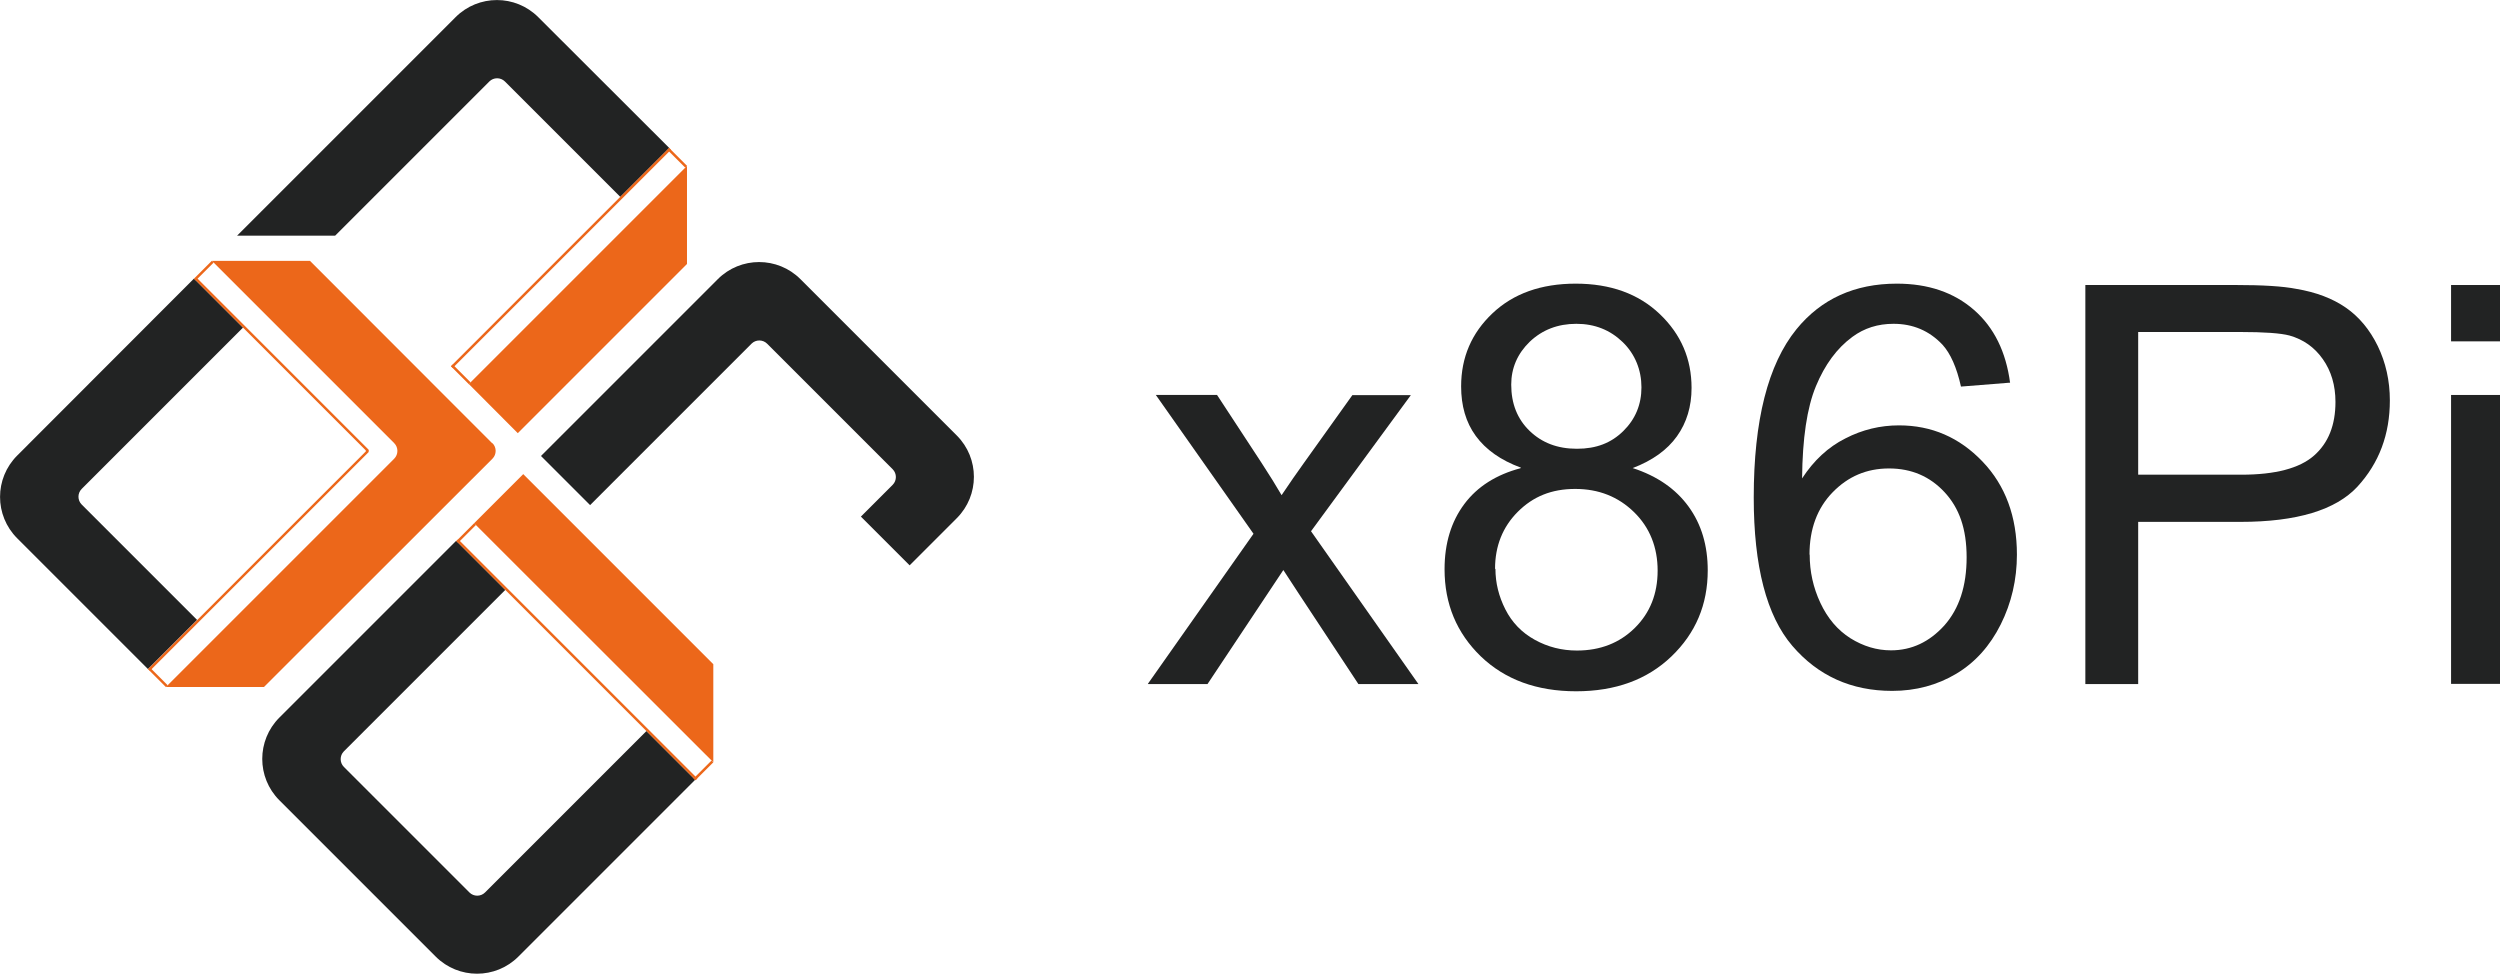
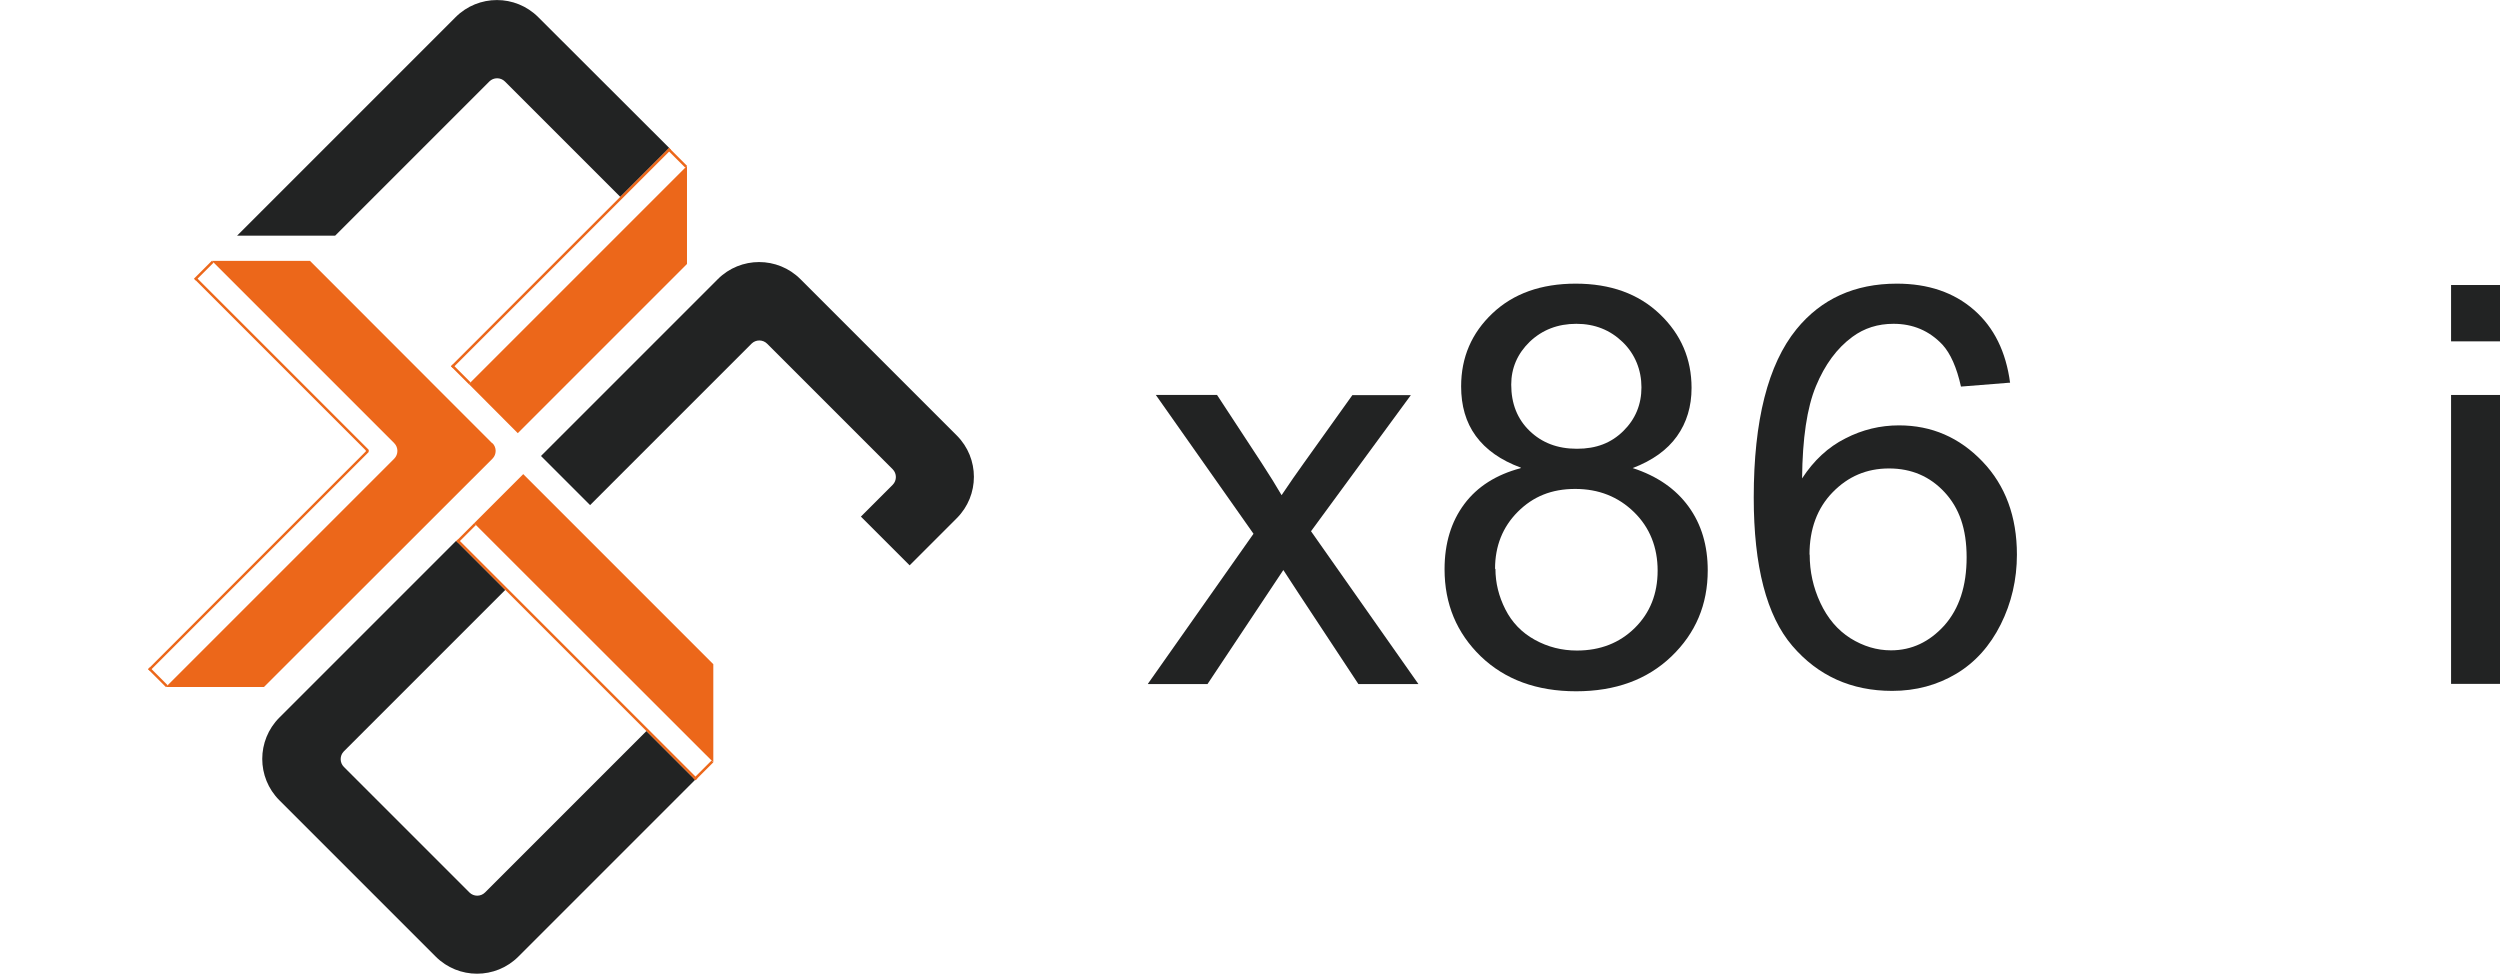
<svg xmlns="http://www.w3.org/2000/svg" id="_图层_1" data-name="图层 1" viewBox="0 0 128.24 49.97">
  <defs>
    <style>
      .cls-1 {
        fill: #222323;
      }

      .cls-2 {
        fill: #ec671a;
      }
    </style>
  </defs>
  <g>
    <g>
-       <path class="cls-1" d="M12.47,16.81l-2.52-2.52L.88,23.37c-1.17,1.17-1.17,3.07,0,4.24l6.71,6.71,2.52-2.52-5.92-5.92c-.22-.22-.22-.58,0-.8l8.28-8.28Z" />
      <path class="cls-1" d="M33.16,37.5l-8.28,8.28c-.22,.22-.58,.22-.8,0l-6.44-6.44c-.22-.22-.22-.58,0-.8l8.28-8.28-2.52-2.52-9.07,9.07c-1.17,1.17-1.17,3.07,0,4.24l8.02,8.02c1.17,1.17,3.07,1.17,4.24,0l9.07-9.07-2.52-2.52Z" />
      <path class="cls-1" d="M44.16,26.5l1.63-1.63c.22-.22,.22-.58,0-.8l-6.44-6.44c-.22-.22-.58-.22-.8,0l-8.28,8.28-2.52-2.52,9.07-9.07c1.17-1.17,3.07-1.17,4.24,0l8.02,8.02c1.17,1.17,1.17,3.07,0,4.24l-2.42,2.42-2.52-2.52Z" />
      <path class="cls-1" d="M34.33,7.59L27.61,.88c-1.17-1.17-3.07-1.17-4.24,0L13.38,10.87l-1.22,1.22h5.03s7.91-7.91,7.91-7.91c.22-.22,.58-.22,.8,0l5.92,5.92,2.52-2.52Z" />
    </g>
    <g>
      <polygon class="cls-2" points="35.24 8.51 24.05 19.7 26.56 22.22 35.24 13.54 35.24 8.51" />
      <path class="cls-2" d="M25.25,22.74L15.9,13.38h-5.03s9.35,9.35,9.35,9.35c.22,.22,.22,.58,0,.8l-11.71,11.71h5.03s11.72-11.71,11.72-11.71c.22-.22,.22-.58,0-.8Z" />
      <polygon class="cls-2" points="36.59 34.07 26.84 24.32 24.32 26.84 36.59 39.1 36.59 39.1 36.59 34.07" />
      <g>
        <rect class="cls-2" x="9.81" y="13.82" width="1.3" height=".13" transform="translate(-6.76 11.46) rotate(-45)" />
        <rect class="cls-2" x="8.03" y="34.09" width=".13" height="1.3" transform="translate(-22.19 15.9) rotate(-45)" />
        <path class="cls-2" d="M18.9,23.21s.04-.11,0-.15L10.07,14.23l-.09,.09,8.78,8.78s.02,.05,0,.06l-11.16,11.16,.09,.09,11.21-11.21Z" />
        <g>
          <rect class="cls-2" x="34.67" y="7.45" width=".13" height="1.3" transform="translate(4.45 26.93) rotate(-45)" />
          <rect class="cls-2" x="23.57" y="18.55" width=".13" height="1.3" transform="translate(-6.65 22.34) rotate(-45)" />
          <rect class="cls-2" x="20.86" y="13.17" width="15.83" height=".13" transform="translate(-.93 24.22) rotate(-45)" />
        </g>
        <g>
          <rect class="cls-2" x="23.26" y="27.28" width="1.3" height=".13" transform="translate(-12.33 24.91) rotate(-45)" />
          <rect class="cls-2" x="35.43" y="39.45" width="1.3" height=".13" transform="translate(-17.37 37.09) rotate(-45)" />
          <rect class="cls-2" x="29.52" y="25.17" width=".13" height="17.35" transform="translate(-15.26 30.83) rotate(-45)" />
        </g>
      </g>
    </g>
  </g>
  <g>
    <path class="cls-1" d="M58.88,35.08l5.42-7.7-5.01-7.12h3.14l2.28,3.48c.43,.66,.77,1.21,1.03,1.66,.41-.61,.79-1.16,1.13-1.63l2.5-3.5h3l-5.12,6.98,5.51,7.84h-3.08l-3.04-4.61-.81-1.24-3.89,5.85h-3.04Z" />
    <path class="cls-1" d="M78.02,23.99c-1.04-.38-1.81-.93-2.32-1.63s-.75-1.55-.75-2.54c0-1.49,.54-2.74,1.61-3.75,1.07-1.01,2.49-1.52,4.27-1.52s3.22,.52,4.31,1.56c1.09,1.04,1.63,2.3,1.63,3.79,0,.95-.25,1.78-.75,2.48-.5,.7-1.25,1.24-2.27,1.63,1.26,.41,2.21,1.07,2.87,1.98,.66,.91,.98,2,.98,3.27,0,1.75-.62,3.22-1.86,4.41-1.24,1.19-2.87,1.79-4.89,1.79s-3.65-.6-4.89-1.79c-1.24-1.2-1.86-2.69-1.86-4.47,0-1.33,.34-2.44,1.01-3.34s1.64-1.51,2.88-1.84Zm-1.31,5.19c0,.72,.17,1.41,.51,2.08,.34,.67,.84,1.19,1.51,1.56,.67,.37,1.39,.55,2.16,.55,1.2,0,2.19-.39,2.97-1.16,.78-.77,1.17-1.75,1.17-2.94s-.4-2.21-1.21-3-1.81-1.19-3.02-1.19-2.16,.39-2.94,1.17-1.17,1.76-1.17,2.93Zm.81-9.45c0,.97,.31,1.76,.94,2.37s1.43,.92,2.43,.92,1.76-.3,2.38-.91c.62-.61,.93-1.36,.93-2.24s-.32-1.7-.96-2.32-1.43-.94-2.38-.94-1.75,.31-2.39,.92c-.63,.61-.95,1.35-.95,2.2Z" />
    <path class="cls-1" d="M103.09,19.63l-2.5,.2c-.22-.99-.54-1.7-.95-2.15-.68-.72-1.52-1.07-2.51-1.07-.8,0-1.5,.22-2.11,.67-.79,.58-1.41,1.42-1.87,2.53-.46,1.11-.69,2.68-.71,4.73,.6-.92,1.34-1.61,2.22-2.05,.87-.45,1.79-.67,2.75-.67,1.68,0,3.1,.62,4.28,1.85,1.18,1.23,1.77,2.83,1.77,4.78,0,1.28-.28,2.48-.83,3.58s-1.31,1.95-2.28,2.53-2.07,.88-3.29,.88c-2.09,0-3.8-.77-5.12-2.31-1.32-1.54-1.98-4.08-1.98-7.61,0-3.95,.73-6.83,2.19-8.63,1.27-1.56,2.99-2.34,5.15-2.34,1.61,0,2.93,.45,3.96,1.35,1.03,.9,1.64,2.15,1.85,3.74Zm-10.26,8.82c0,.87,.18,1.69,.55,2.48,.37,.79,.88,1.39,1.54,1.81,.66,.41,1.35,.62,2.08,.62,1.06,0,1.97-.43,2.74-1.28,.76-.86,1.14-2.02,1.14-3.49s-.38-2.53-1.13-3.34c-.75-.81-1.7-1.22-2.85-1.22s-2.1,.41-2.89,1.22-1.19,1.88-1.19,3.2Z" />
-     <path class="cls-1" d="M106.97,35.08V14.62h7.72c1.36,0,2.4,.06,3.11,.2,1.01,.17,1.85,.49,2.53,.96s1.23,1.13,1.64,1.97c.41,.85,.62,1.78,.62,2.79,0,1.74-.55,3.21-1.66,4.42-1.11,1.2-3.11,1.81-6,1.81h-5.25v8.32h-2.71Zm2.71-10.73h5.29c1.75,0,2.99-.33,3.73-.98,.74-.65,1.1-1.57,1.1-2.75,0-.86-.22-1.59-.65-2.2-.43-.61-1-1.01-1.71-1.21-.46-.12-1.3-.18-2.53-.18h-5.23v7.31Z" />
    <path class="cls-1" d="M125.73,17.51v-2.89h2.51v2.89h-2.51Zm0,17.57v-14.82h2.51v14.82h-2.51Z" />
  </g>
</svg>